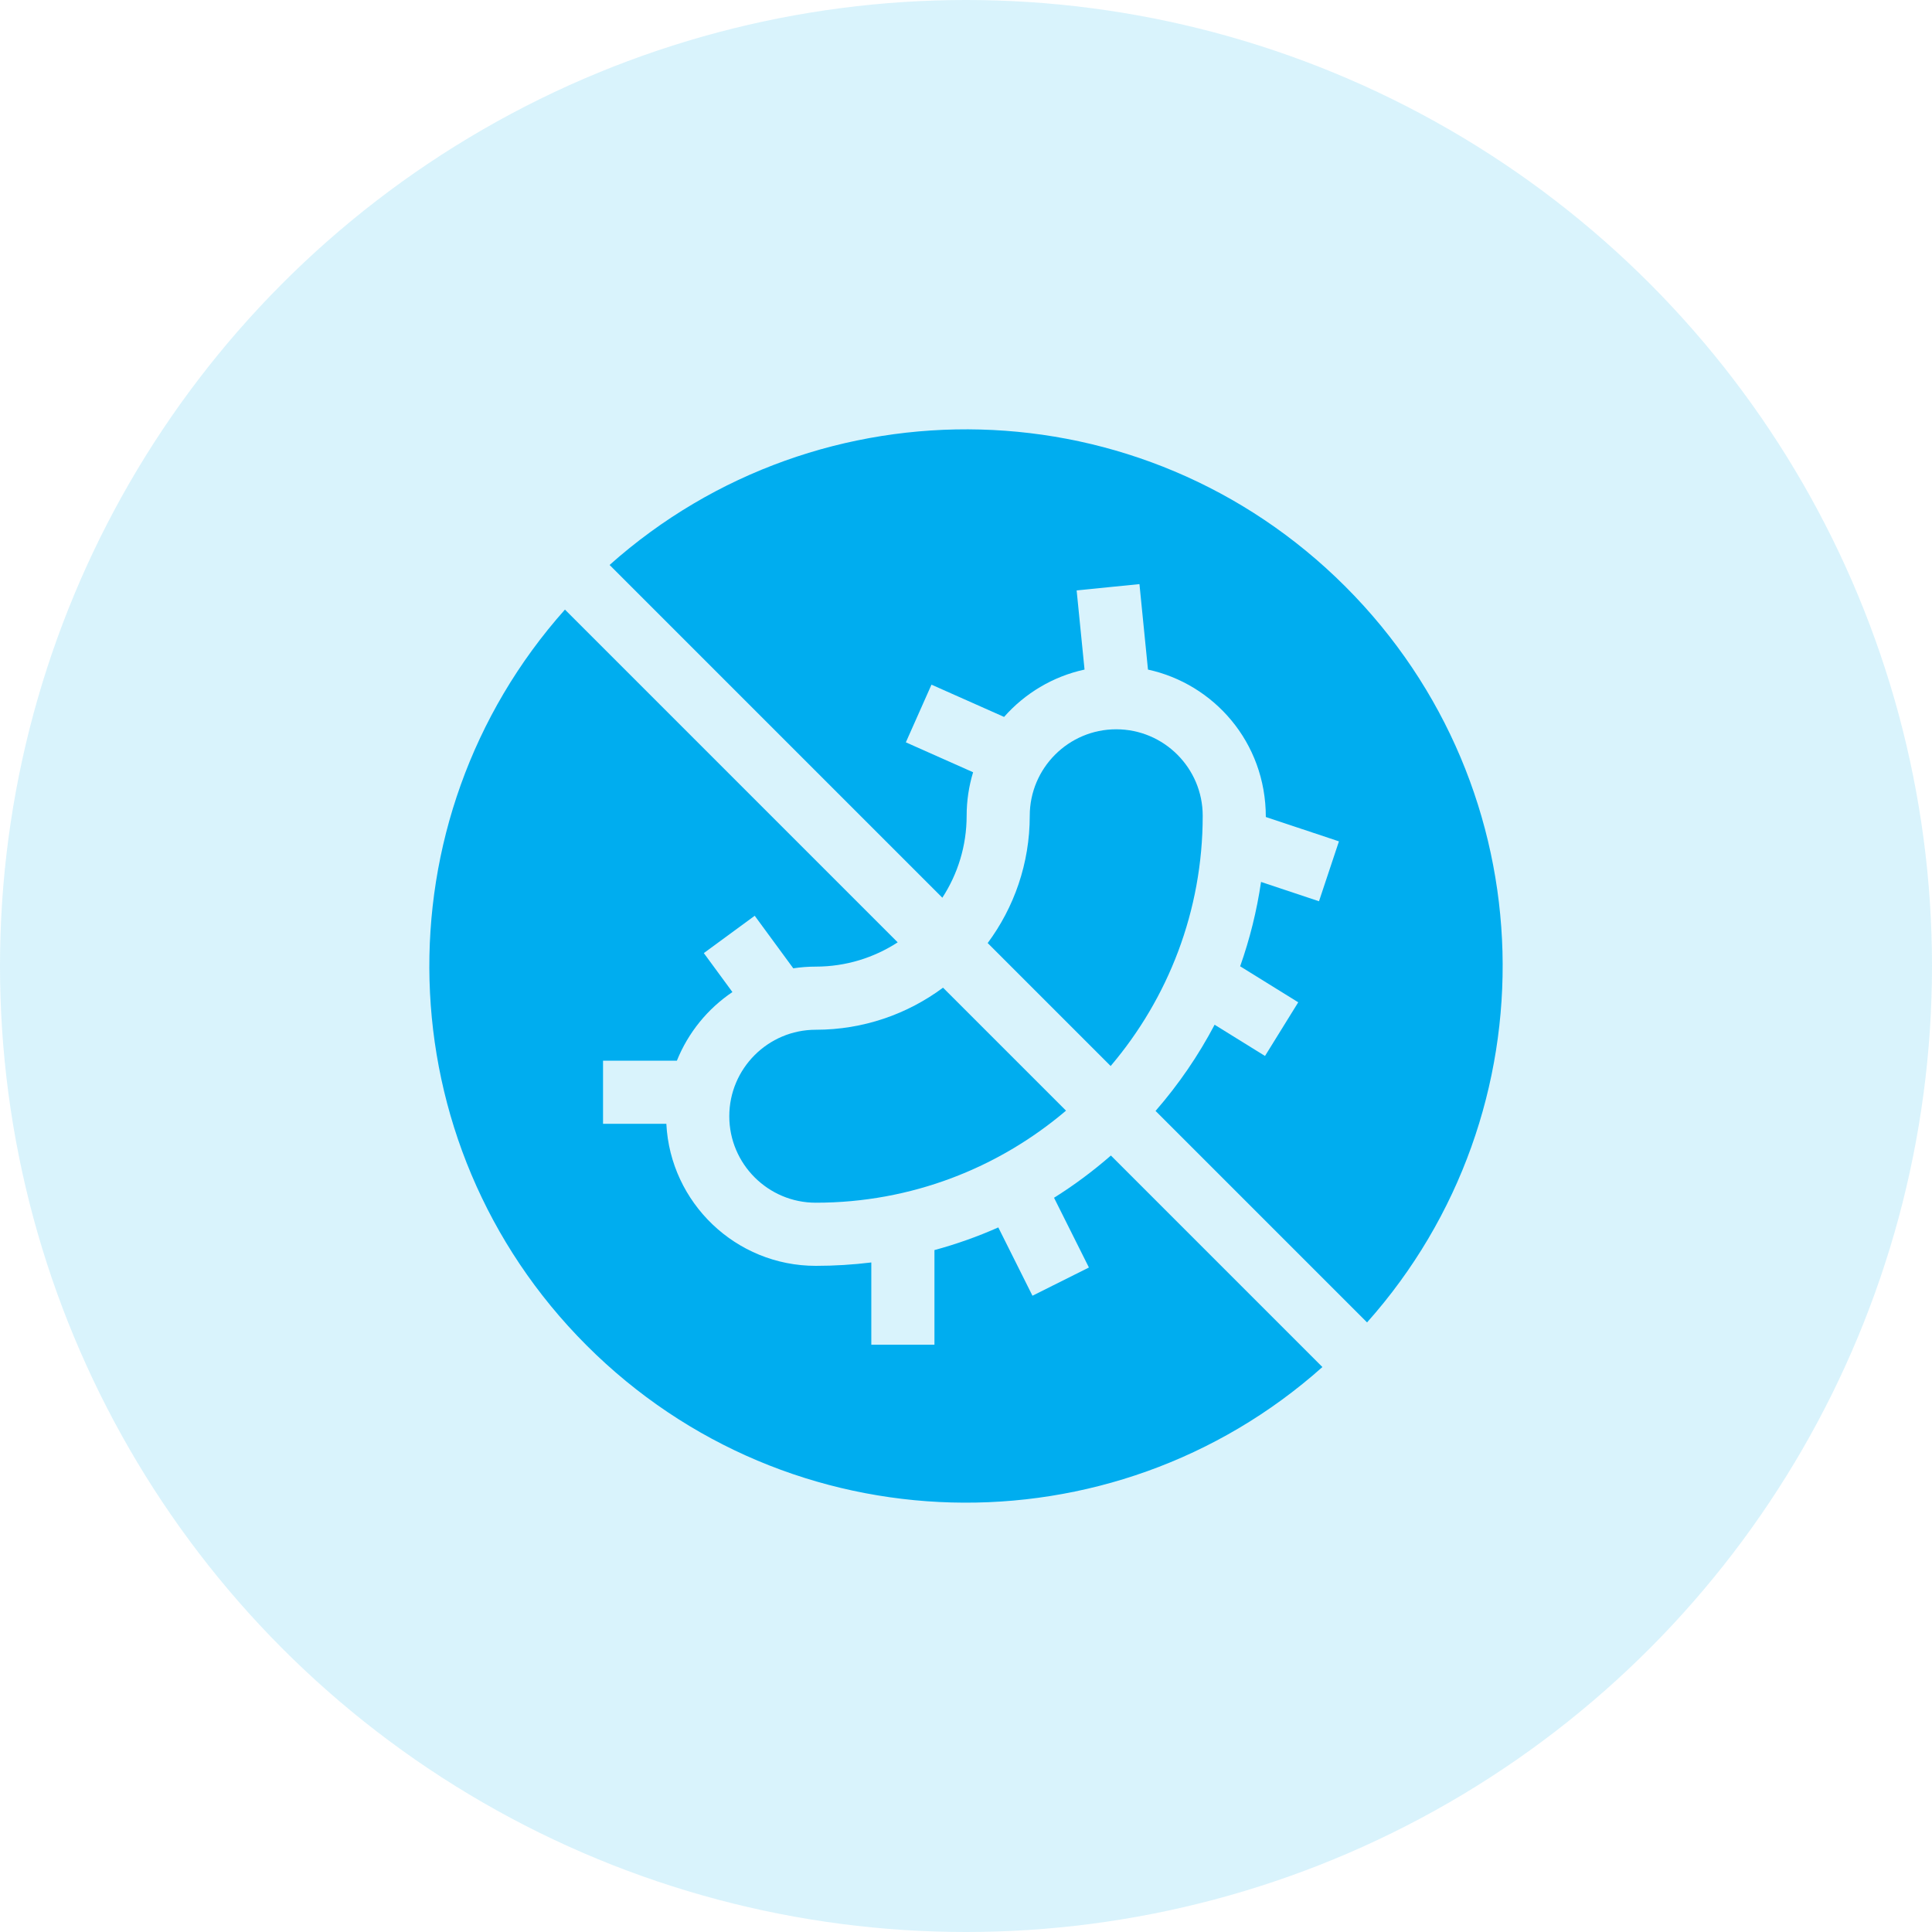
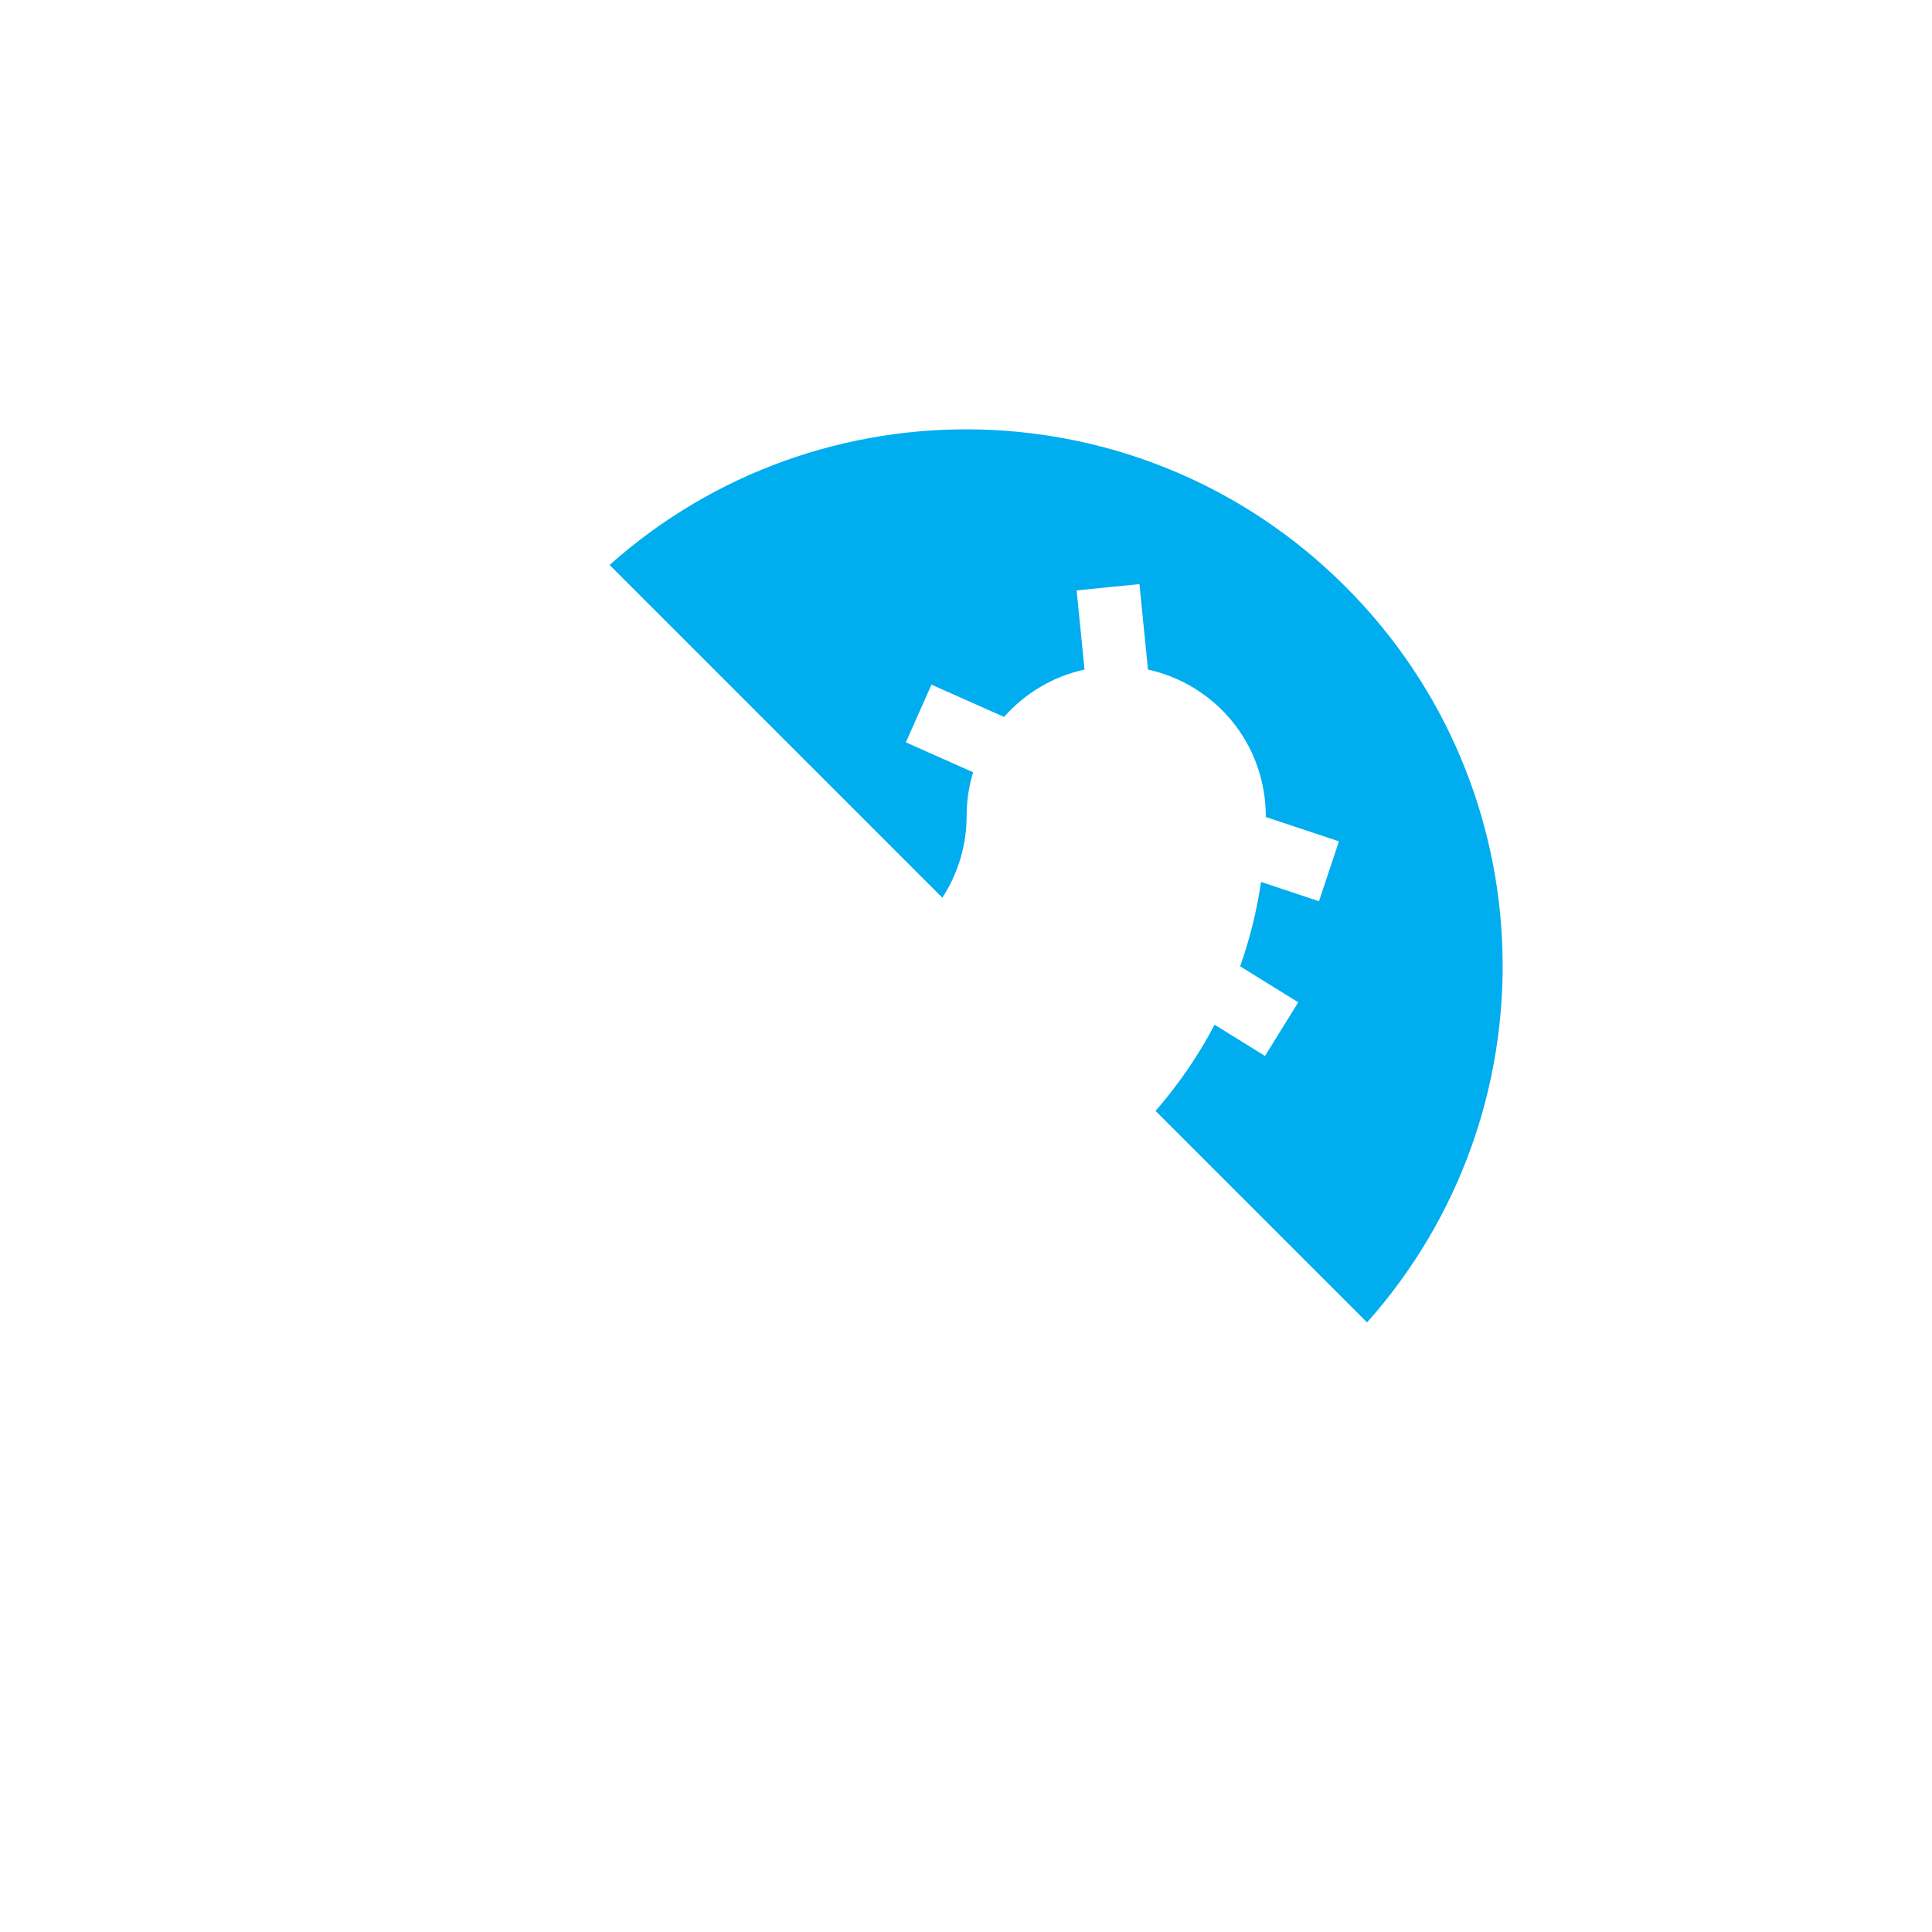
<svg xmlns="http://www.w3.org/2000/svg" width="90" height="90" viewBox="0 0 90 90" fill="none">
-   <circle opacity="0.15" cx="45" cy="45" r="45" fill="#00ADEF" />
-   <path d="M56.027 38.002C56.027 35.78 54.22 33.973 51.998 33.973C49.777 33.973 47.97 35.78 47.97 38.002C47.97 40.221 47.241 42.272 46.01 43.931L51.738 49.659C54.411 46.514 56.027 42.443 56.027 38.002Z" fill="#00ADEF" />
-   <path d="M38.001 47.97C35.78 47.97 33.973 49.777 33.973 51.999C33.973 54.22 35.78 56.027 38.001 56.027C42.443 56.027 46.514 54.412 49.659 51.738L43.93 46.01C42.272 47.241 40.22 47.97 38.001 47.97Z" fill="#00ADEF" />
  <path d="M62.674 27.326C53.242 17.893 38.2 17.583 28.397 26.318L43.898 41.819C44.613 40.718 45.03 39.408 45.03 38.002C45.03 37.297 45.136 36.616 45.331 35.974L42.198 34.581L43.392 31.894L46.774 33.397C47.74 32.302 49.044 31.512 50.522 31.191L50.154 27.503L53.08 27.21L53.477 31.192C56.526 31.853 58.967 34.558 58.967 38.059L62.373 39.194L61.444 41.984L58.744 41.084C58.547 42.431 58.22 43.745 57.771 45.014L60.477 46.691L58.929 49.191L56.581 47.736C55.83 49.164 54.91 50.511 53.83 51.751L63.683 61.603C72.416 51.801 72.108 36.76 62.674 27.326Z" fill="#00ADEF" />
-   <path d="M49.101 55.796L50.726 59.045L48.096 60.36L46.505 57.178C45.543 57.605 44.548 57.958 43.53 58.234V62.643H40.589V58.81C39.737 58.914 38.873 58.968 38.002 58.968C34.277 58.968 31.226 56.031 31.041 52.351H28.092V49.411H31.532C32.057 48.104 32.965 46.991 34.119 46.214L32.787 44.399L35.158 42.66L36.954 45.108C37.296 45.056 37.645 45.029 38.001 45.029C39.408 45.029 40.718 44.612 41.818 43.898L26.317 28.397C17.584 38.199 17.892 53.24 27.326 62.674C36.758 72.106 51.8 72.418 61.603 63.682L51.75 53.829C50.913 54.558 50.028 55.216 49.101 55.796Z" fill="#00ADEF" />
</svg>